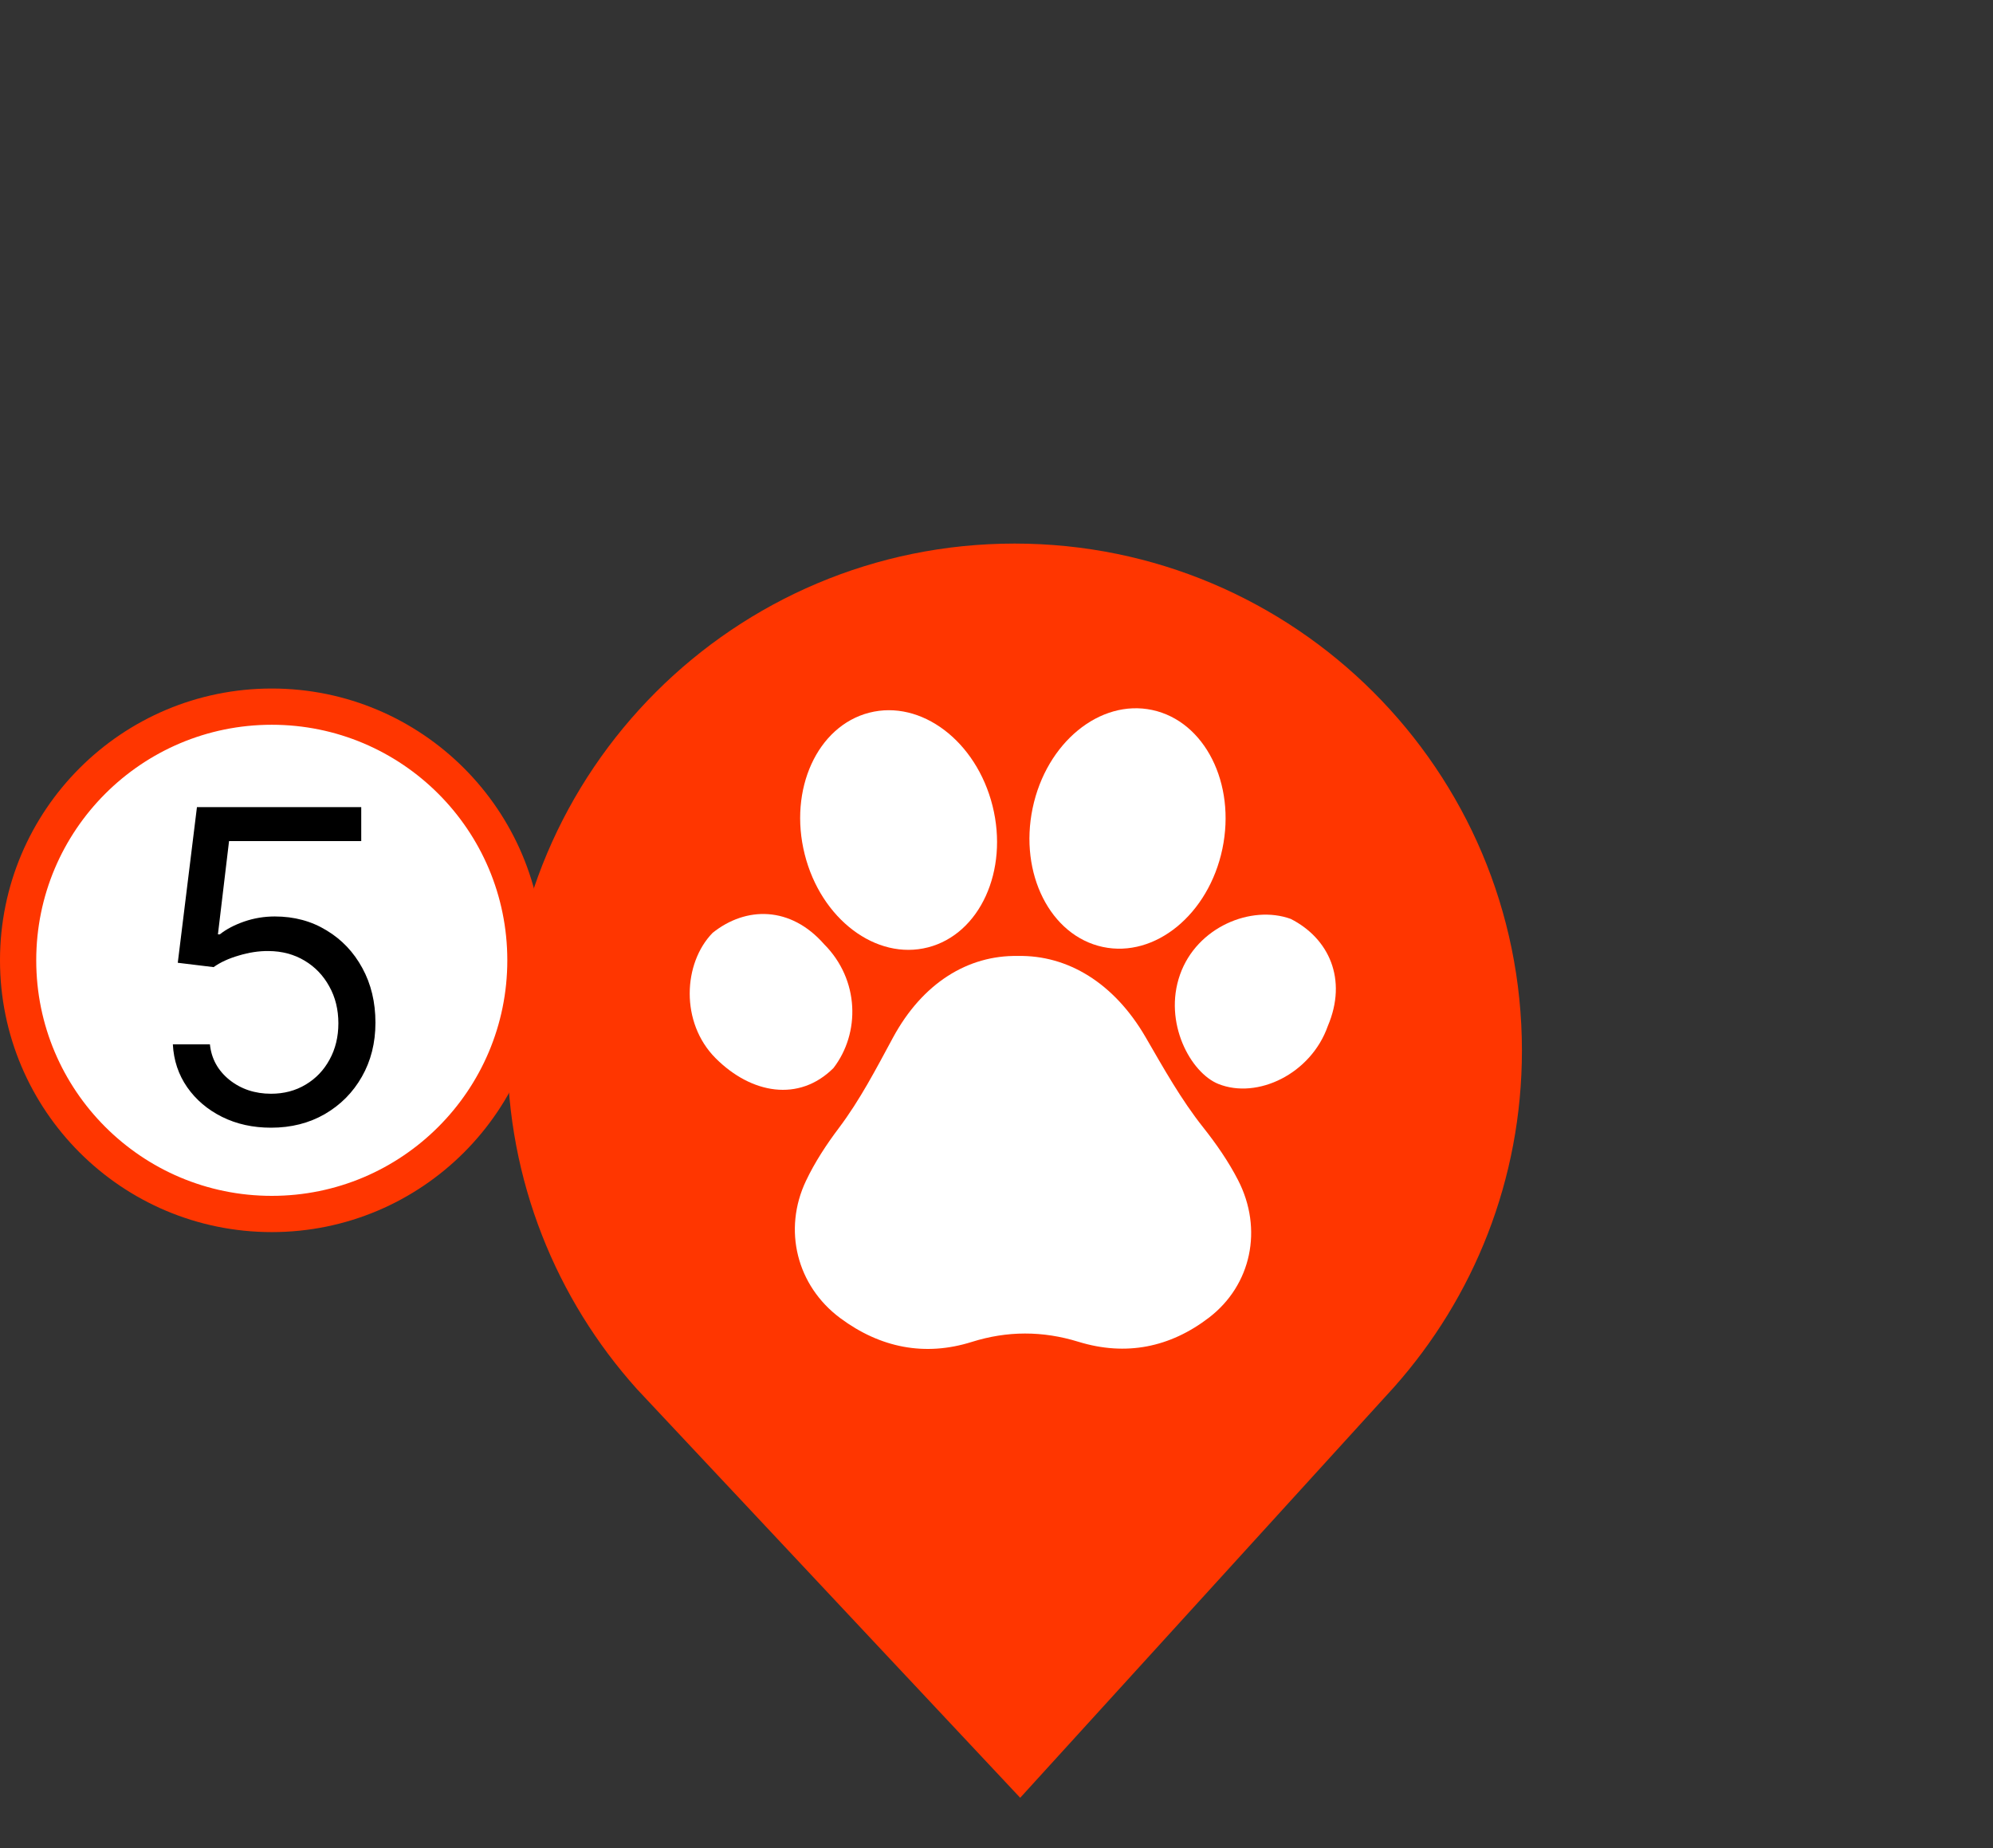
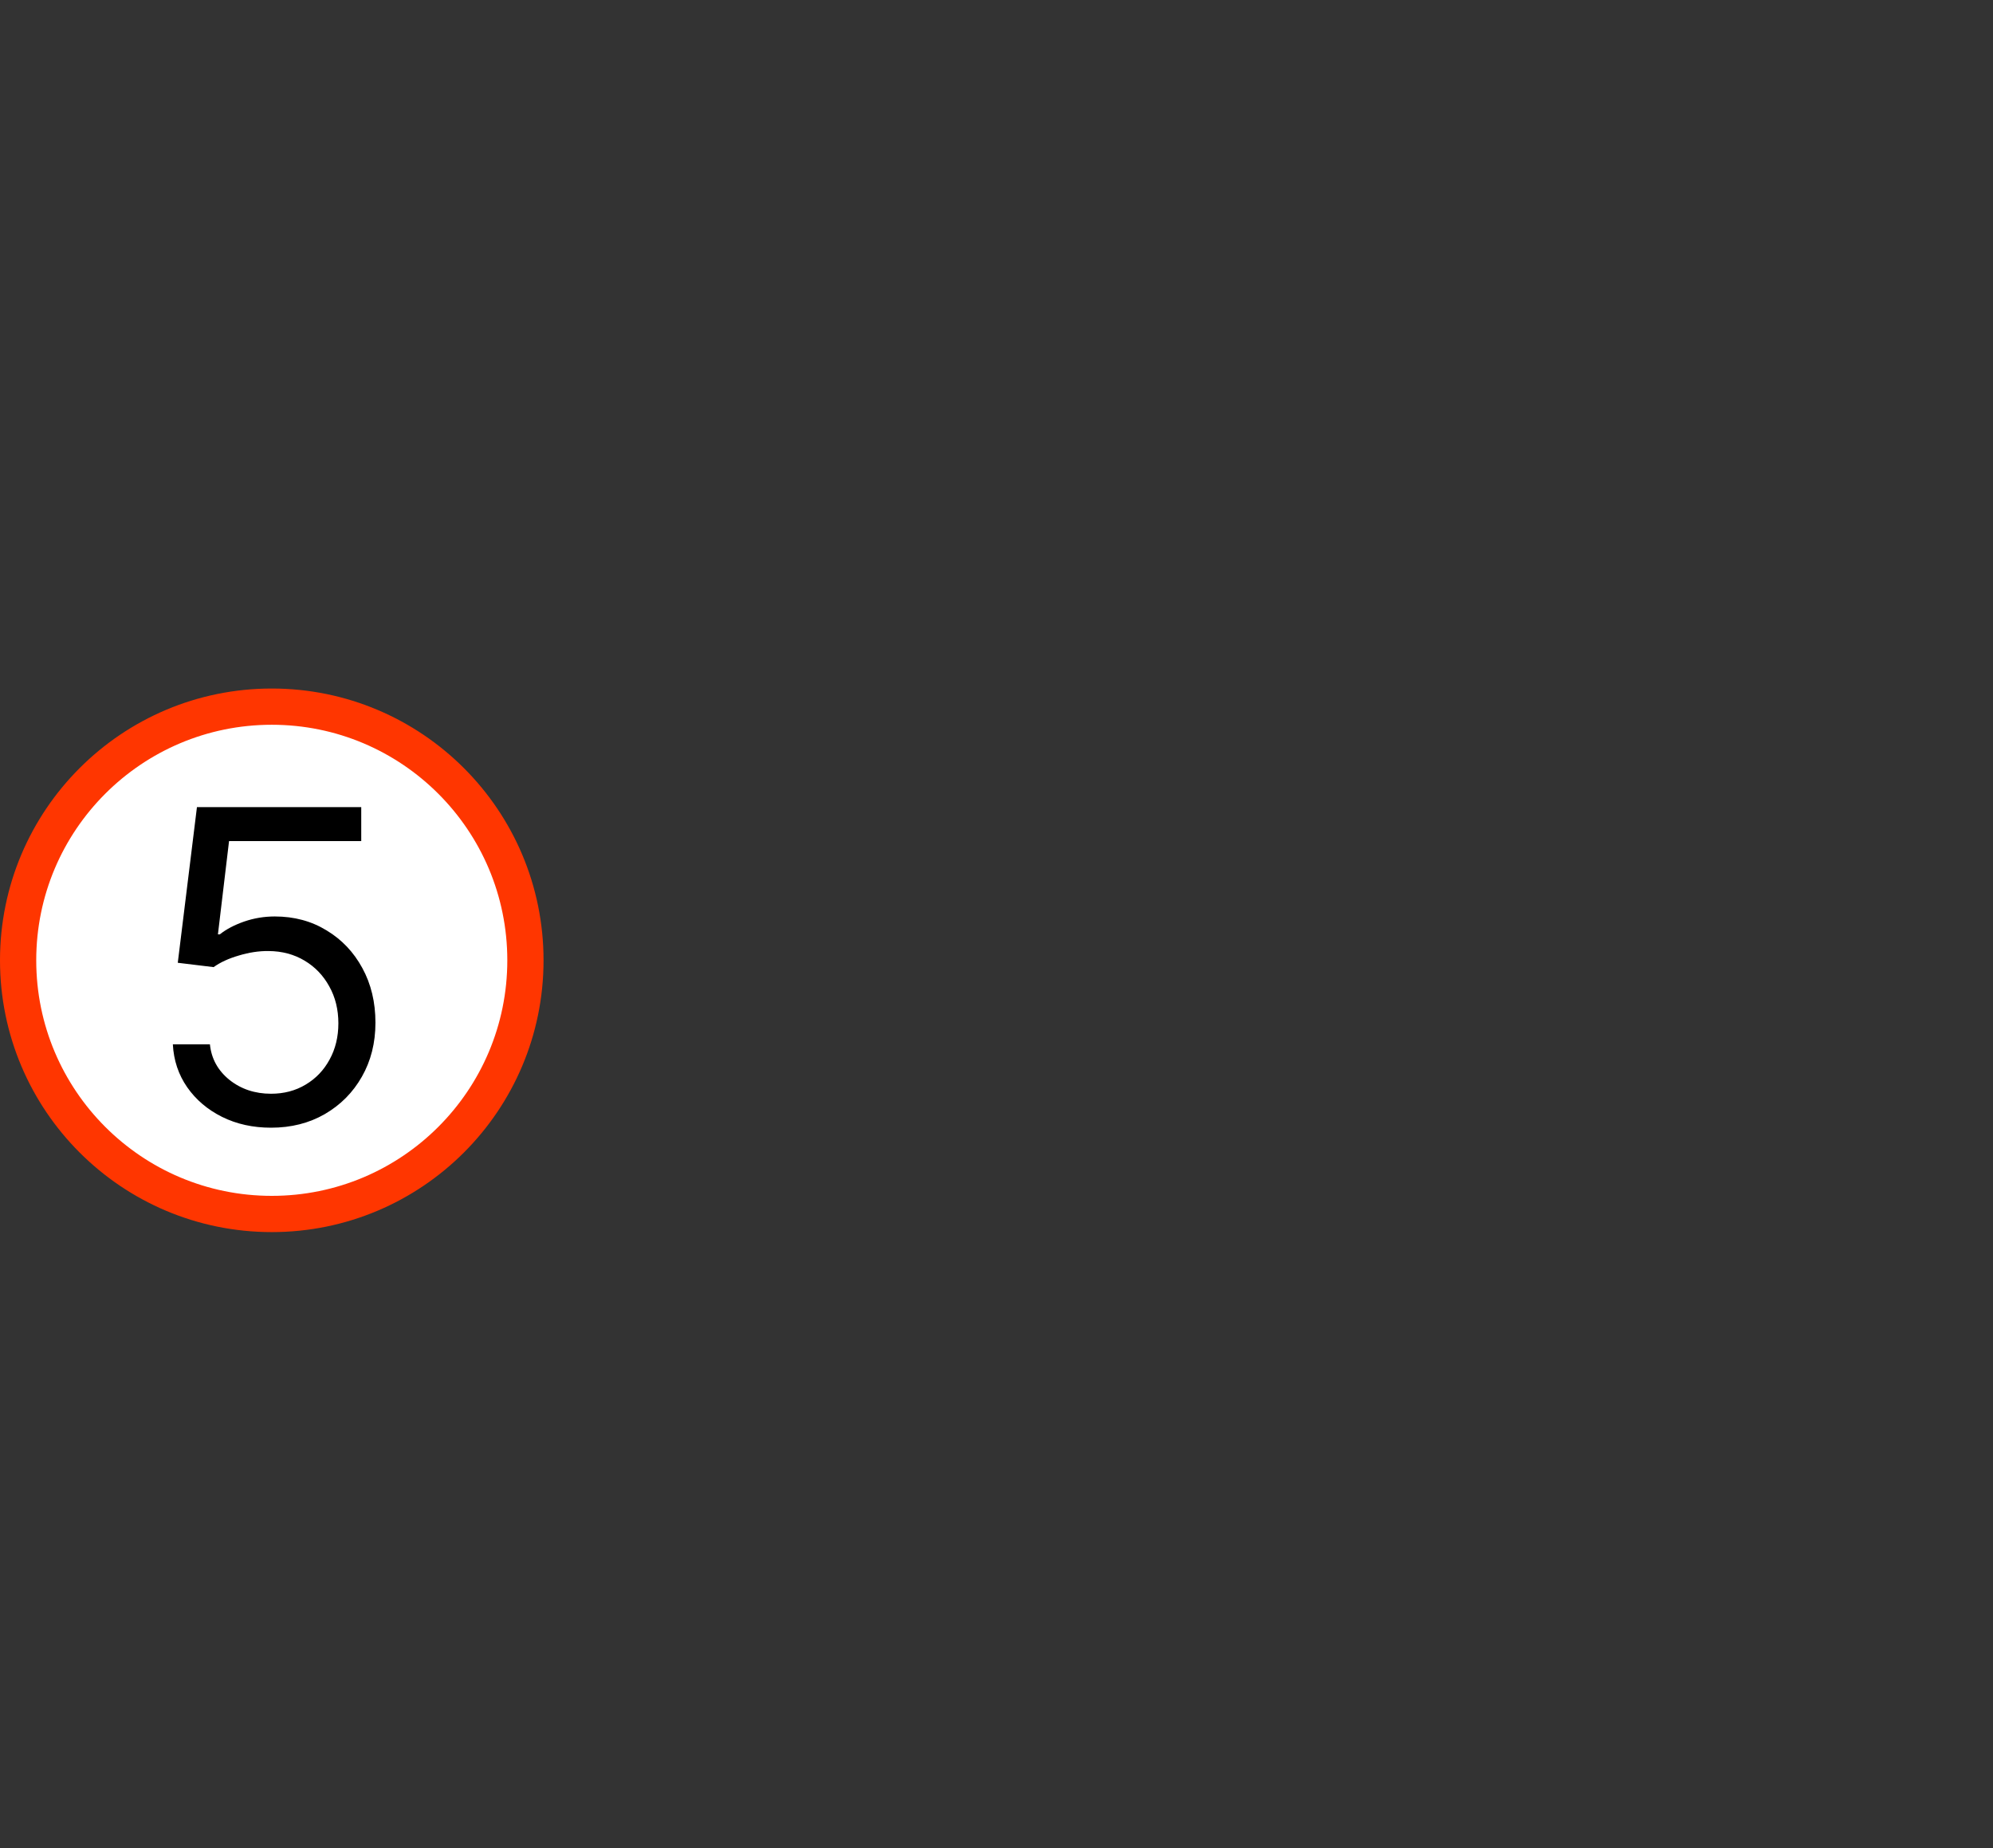
<svg xmlns="http://www.w3.org/2000/svg" width="55" height="51" viewBox="0 0 55 51" fill="none">
  <rect x="0" y="0" width="55" height="51" fill="#333333" stroke="none" />
  <g clip-path="url(#clip0_431_27)">
-     <path d="M38.47 38.279L28.154 49.61L17.577 38.331C15.353 35.854 14 32.58 14 28.991C14 21.264 20.268 15 28 15C35.732 15 42 21.264 42 28.991C42 32.555 40.666 35.809 38.47 38.279Z" fill="#FF3600" />
    <ellipse cx="2.677" cy="3.339" rx="2.677" ry="3.339" transform="matrix(0.978 0.21 -0.205 0.979 29.182 19.031)" fill="white" />
-     <ellipse cx="2.678" cy="3.338" rx="2.678" ry="3.338" transform="matrix(0.968 -0.249 0.243 0.97 21.395 20.334)" fill="white" />
-     <path d="M22.742 26.055C23.724 27.039 23.742 28.511 23 29.474C22.049 30.42 20.732 30.186 19.749 29.202C18.767 28.218 18.852 26.577 19.665 25.743C20.588 25.003 21.819 25.003 22.742 26.055Z" fill="white" />
    <path d="M36.643 28.314C36.179 29.633 34.703 30.342 33.626 29.913C32.857 29.607 32.099 28.218 32.563 26.899C33.026 25.581 34.529 24.964 35.619 25.357C36.672 25.891 37.193 27.021 36.643 28.314Z" fill="white" />
    <path d="M33.209 31.117C32.59 30.339 32.111 29.476 31.614 28.62C30.744 27.122 29.463 26.352 28.087 26.38C26.709 26.356 25.458 27.13 24.645 28.63C24.181 29.488 23.735 30.352 23.146 31.133C22.805 31.585 22.487 32.071 22.243 32.584C21.601 33.934 21.986 35.481 23.19 36.375C24.294 37.194 25.522 37.438 26.817 37.031C27.308 36.877 27.796 36.799 28.285 36.799C28.775 36.798 29.265 36.874 29.762 37.027C31.073 37.43 32.292 37.182 33.364 36.36C34.535 35.462 34.86 33.914 34.167 32.567C33.903 32.054 33.567 31.569 33.209 31.117Z" fill="white" />
  </g>
  <circle cx="7.5" cy="26.5" r="7" fill="white" stroke="#FF3600" />
  <path d="M7.48 31.119C6.98 31.119 6.53 31.02 6.129 30.821C5.729 30.622 5.408 30.349 5.166 30.003C4.925 29.656 4.793 29.261 4.77 28.818H5.793C5.833 29.213 6.012 29.54 6.33 29.798C6.651 30.054 7.034 30.182 7.48 30.182C7.838 30.182 8.156 30.098 8.435 29.93C8.716 29.763 8.936 29.533 9.095 29.24C9.257 28.945 9.338 28.611 9.338 28.239C9.338 27.858 9.254 27.518 9.087 27.22C8.922 26.919 8.695 26.682 8.405 26.509C8.115 26.335 7.784 26.247 7.412 26.244C7.145 26.241 6.871 26.283 6.59 26.368C6.308 26.45 6.077 26.557 5.895 26.688L4.906 26.568L5.435 22.273H9.969V23.21H6.321L6.014 25.784H6.066C6.245 25.642 6.469 25.524 6.739 25.43C7.009 25.337 7.29 25.29 7.583 25.29C8.117 25.29 8.593 25.418 9.01 25.673C9.431 25.926 9.76 26.273 9.999 26.713C10.24 27.153 10.361 27.656 10.361 28.222C10.361 28.778 10.236 29.276 9.986 29.713C9.739 30.148 9.398 30.491 8.963 30.744C8.529 30.994 8.034 31.119 7.48 31.119Z" fill="black" />
  <defs>
    <clipPath id="clip0_431_27">
-       <rect width="28" height="35" fill="white" transform="translate(14 15)" />
-     </clipPath>
+       </clipPath>
  </defs>
</svg>